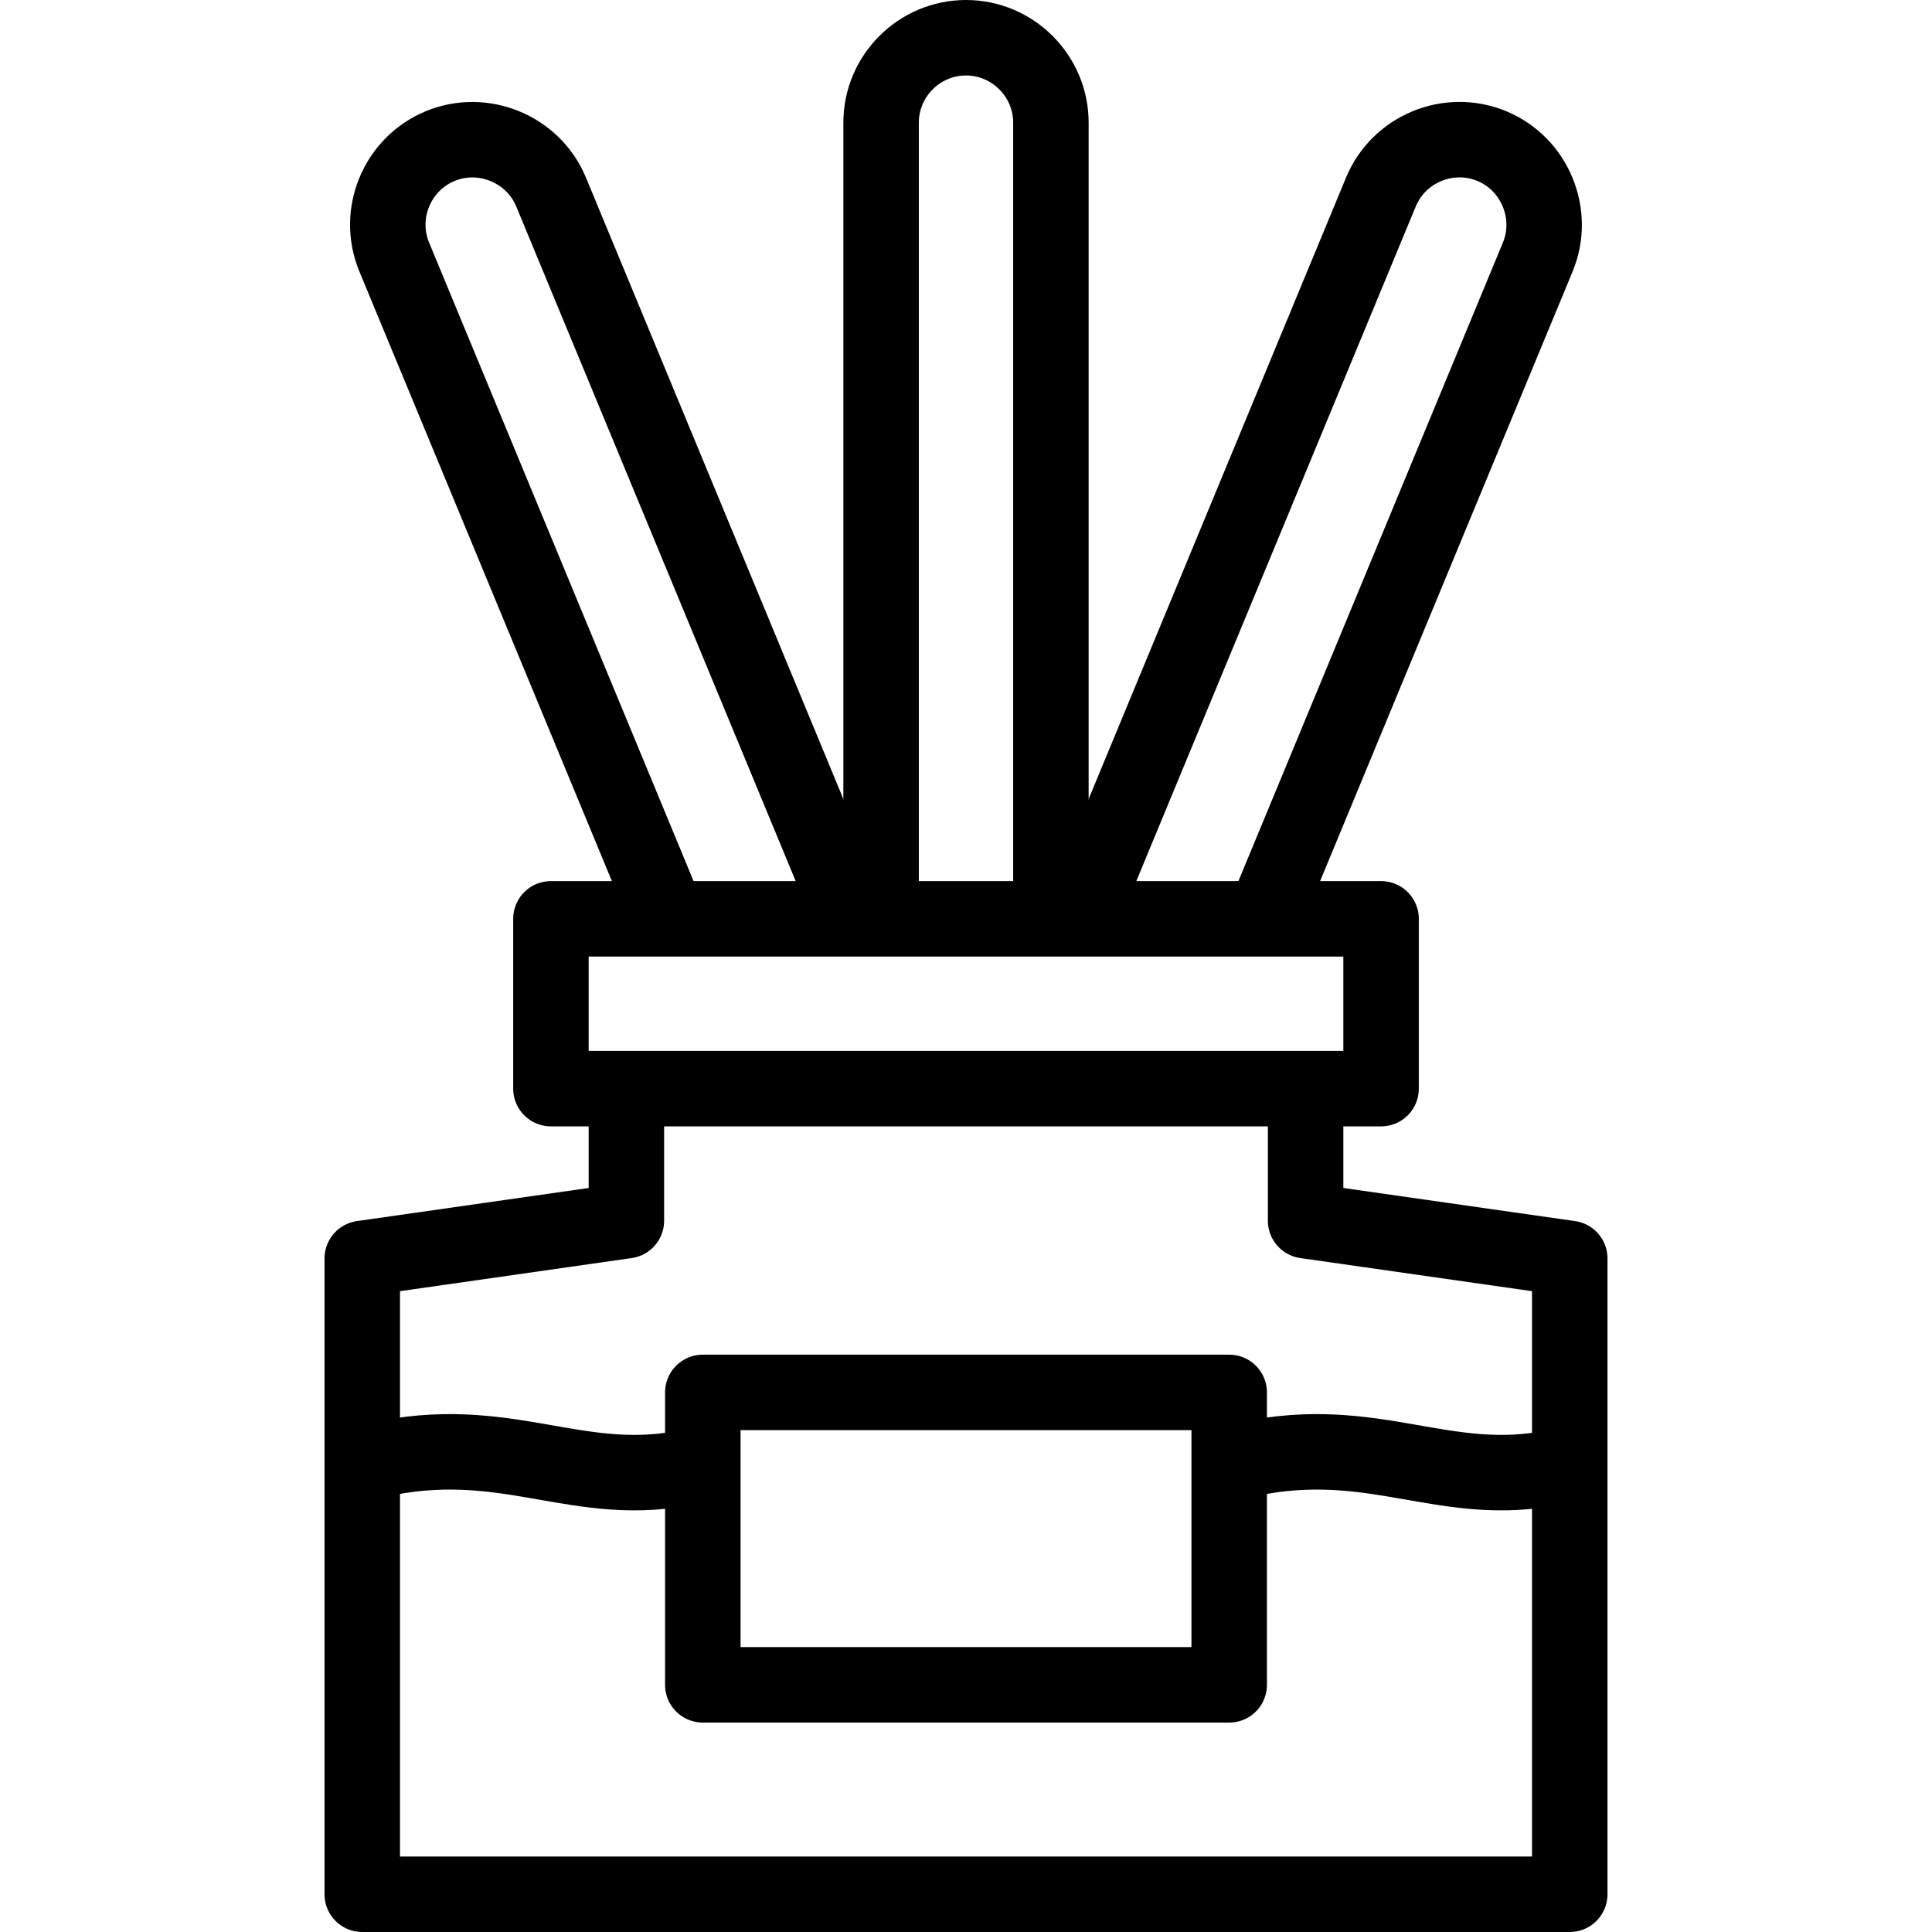
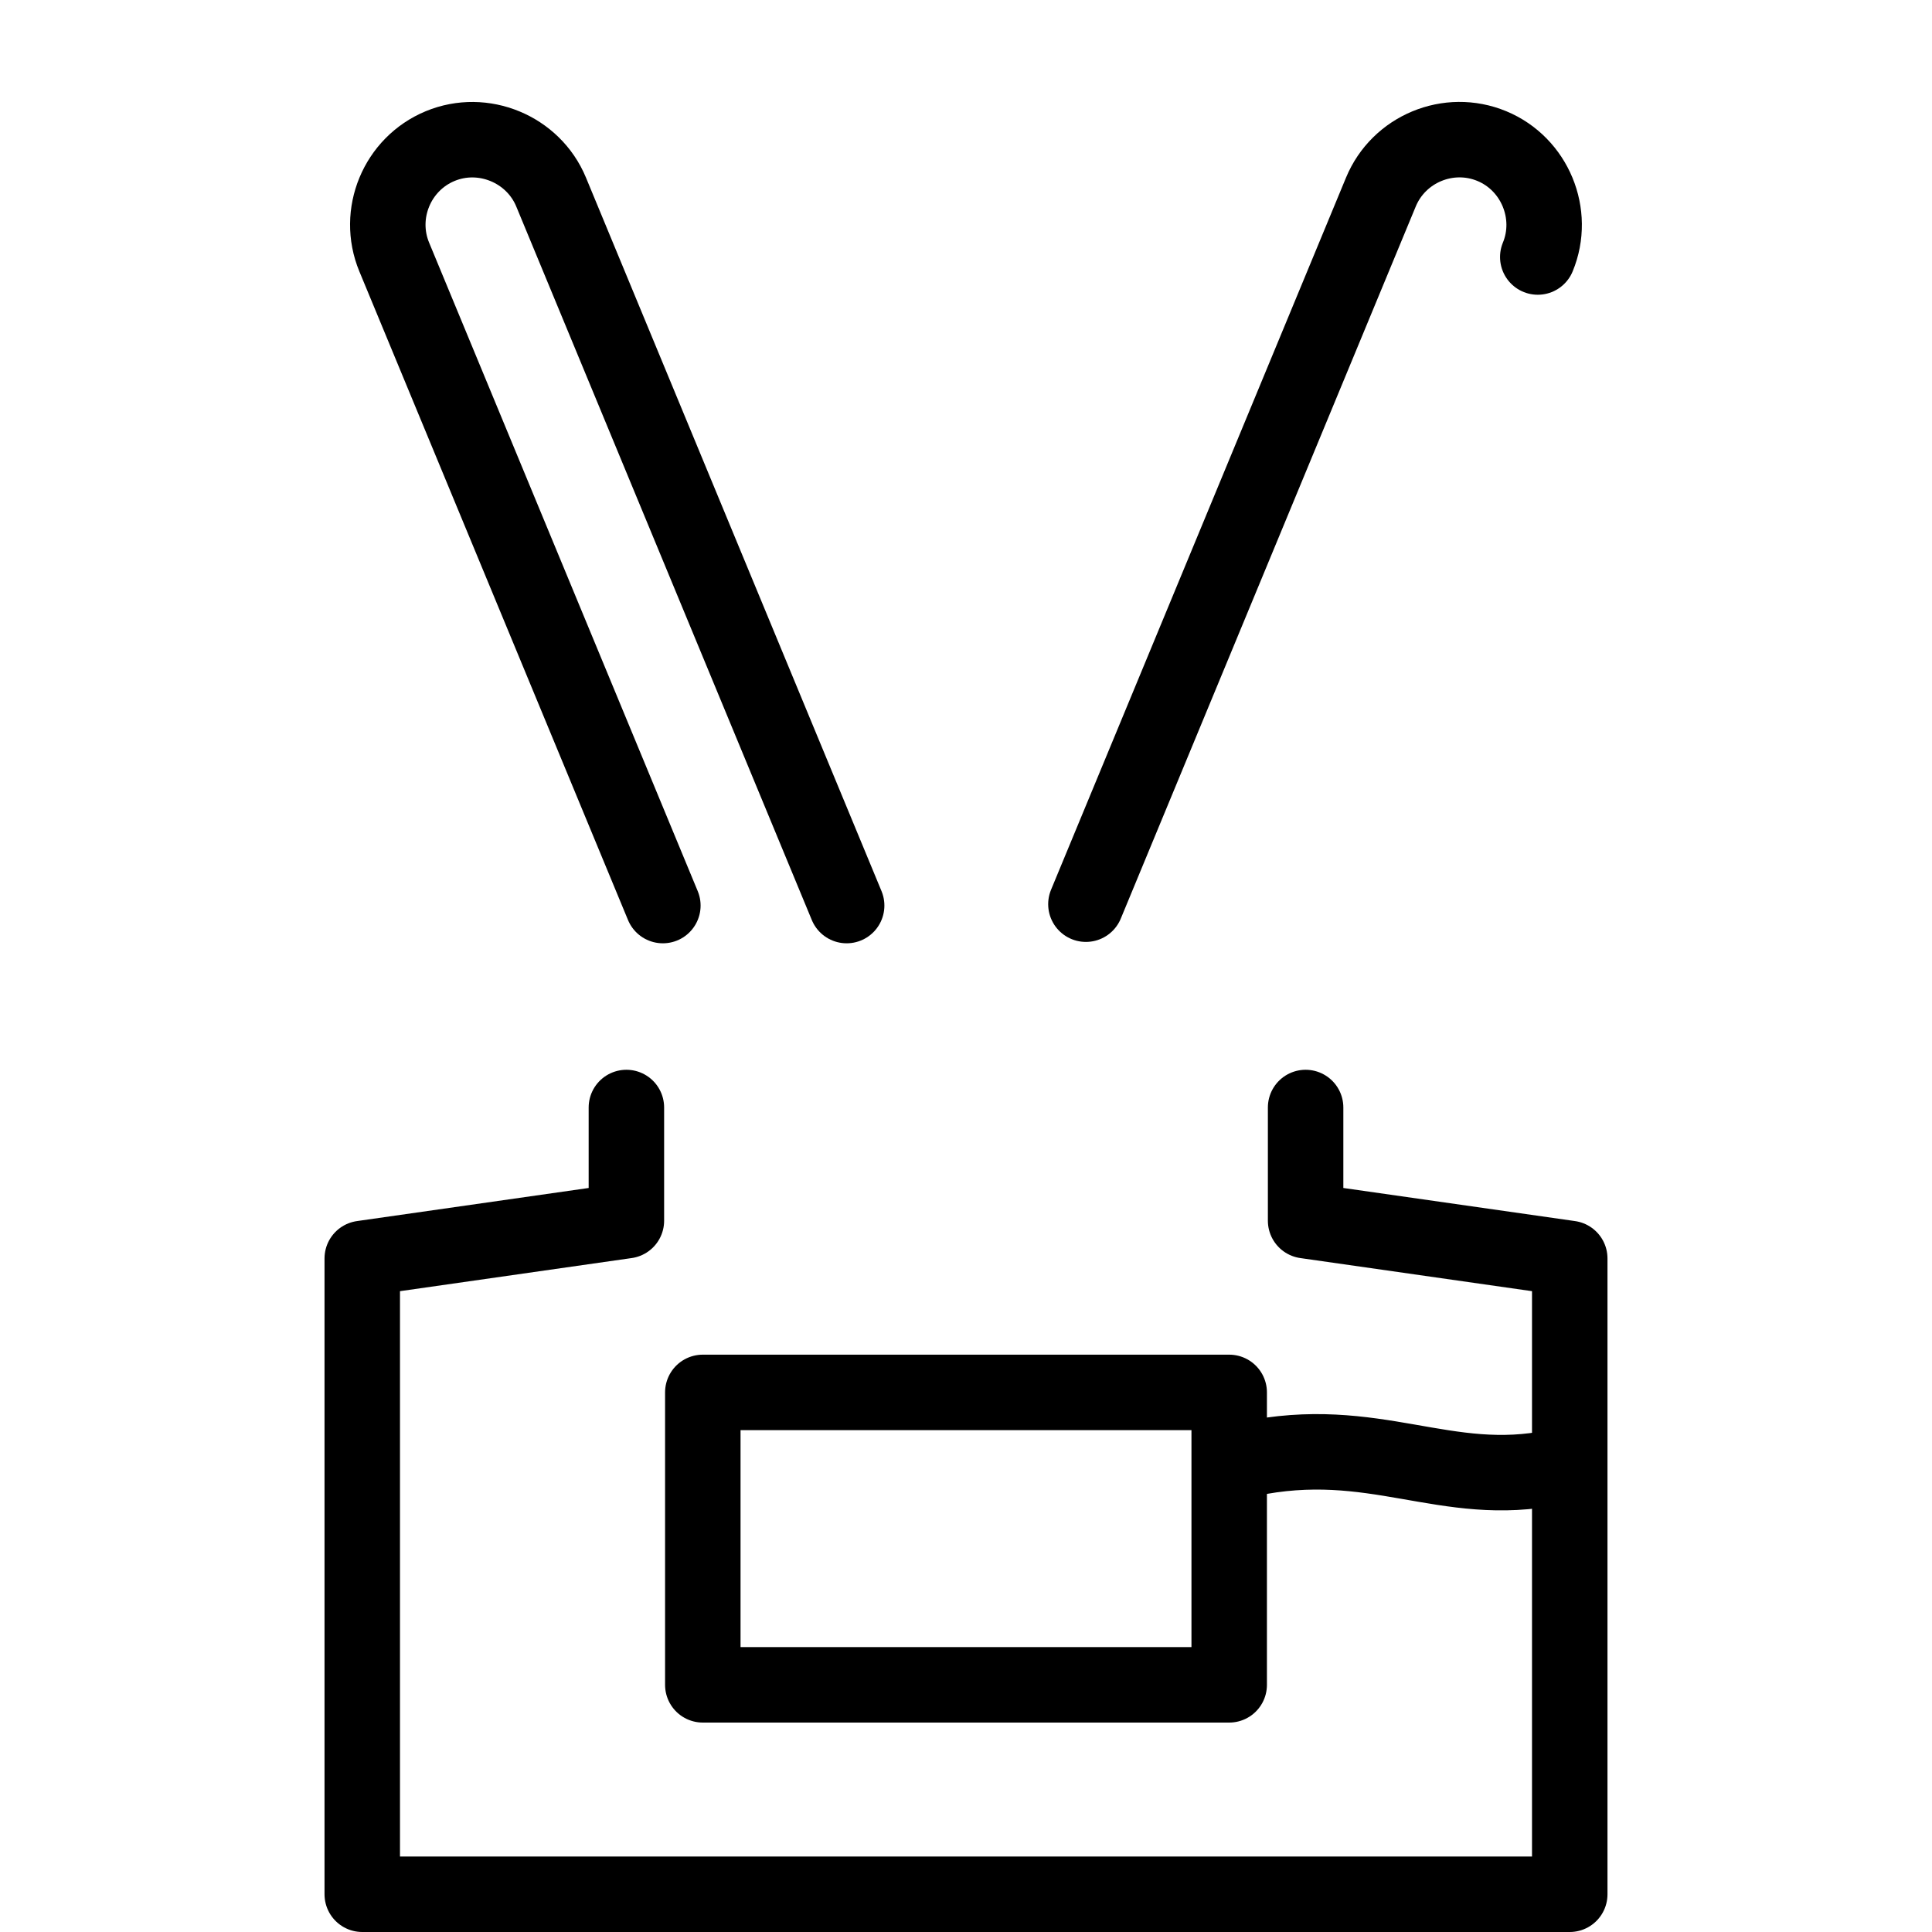
<svg xmlns="http://www.w3.org/2000/svg" xml:space="preserve" style="enable-background:new 0 0 512.002 512.002;" viewBox="0 0 512.002 512.002" y="0px" x="0px" id="Capa_1" version="1.1">
  <g>
-     <path d="M233.501,238.501V32.5c0-12.376,10.124-22.5,22.5-22.5c12.375,0,22.5,10.125,22.5,22.5v206.001" style="fill-rule:evenodd;clip-rule:evenodd;fill:none;stroke:#000000;stroke-width:20;stroke-linecap:round;stroke-linejoin:round;stroke-miterlimit:22.926;" />
-     <path d="M287.779,239.619L365.953,50.89c4.736-11.433,17.965-16.913,29.398-12.177c11.387,4.716,16.893,18.011,12.177,29.398   l-71.041,171.508" style="fill-rule:evenodd;clip-rule:evenodd;fill:none;stroke:#000000;stroke-width:20;stroke-linecap:round;stroke-linejoin:round;stroke-miterlimit:22.926;" />
+     <path d="M287.779,239.619L365.953,50.89c4.736-11.433,17.965-16.913,29.398-12.177c11.387,4.716,16.893,18.011,12.177,29.398   " style="fill-rule:evenodd;clip-rule:evenodd;fill:none;stroke:#000000;stroke-width:20;stroke-linecap:round;stroke-linejoin:round;stroke-miterlimit:22.926;" />
    <path d="M175.666,239.984L104.474,68.111c-4.736-11.433,0.744-24.662,12.177-29.398c11.387-4.716,24.681,0.79,29.398,12.177l78.325,189.094" style="fill-rule:evenodd;clip-rule:evenodd;fill:none;stroke:#000000;stroke-width:20;stroke-linecap:round;stroke-linejoin:round;stroke-miterlimit:22.926;" />
-     <rect height="45" width="220" style="fill-rule:evenodd;clip-rule:evenodd;fill:none;stroke:#000000;stroke-width:20;stroke-linecap:round;stroke-linejoin:round;stroke-miterlimit:22.926;" y="243.501" x="146.001" />
    <polyline points="166.001,293.501 166.001,323.501 96.001,333.501 96.001,502.002 416.001,502.002 416.001,333.501 346.001,323.501 346.001,293.501" style="fill-rule:evenodd;clip-rule:evenodd;fill:none;stroke:#000000;stroke-width:20;stroke-linecap:round;stroke-linejoin:round;stroke-miterlimit:22.926;" />
    <rect height="77.5" width="139.5" style="fill-rule:evenodd;clip-rule:evenodd;fill:none;stroke:#000000;stroke-width:20;stroke-linecap:round;stroke-linejoin:round;stroke-miterlimit:22.926;" y="369.001" x="186.251" />
-     <path d="M183.649,388.524c-30.284,6.926-49.245-9.585-84.353-1.469" style="fill-rule:evenodd;clip-rule:evenodd;fill:none;stroke:#000000;stroke-width:20;stroke-linecap:round;stroke-linejoin:round;stroke-miterlimit:22.926;" />
    <path d="M412.016,388.826c-28.988,6.021-47.758-9.233-81.233-2.155" style="fill-rule:evenodd;clip-rule:evenodd;fill:none;stroke:#000000;stroke-width:20;stroke-linecap:round;stroke-linejoin:round;stroke-miterlimit:22.926;" />
  </g>
  <g>
</g>
  <g>
</g>
  <g>
</g>
  <g>
</g>
  <g>
</g>
  <g>
</g>
  <g>
</g>
  <g>
</g>
  <g>
</g>
  <g>
</g>
  <g>
</g>
  <g>
</g>
  <g>
</g>
  <g>
</g>
  <g>
</g>
</svg>